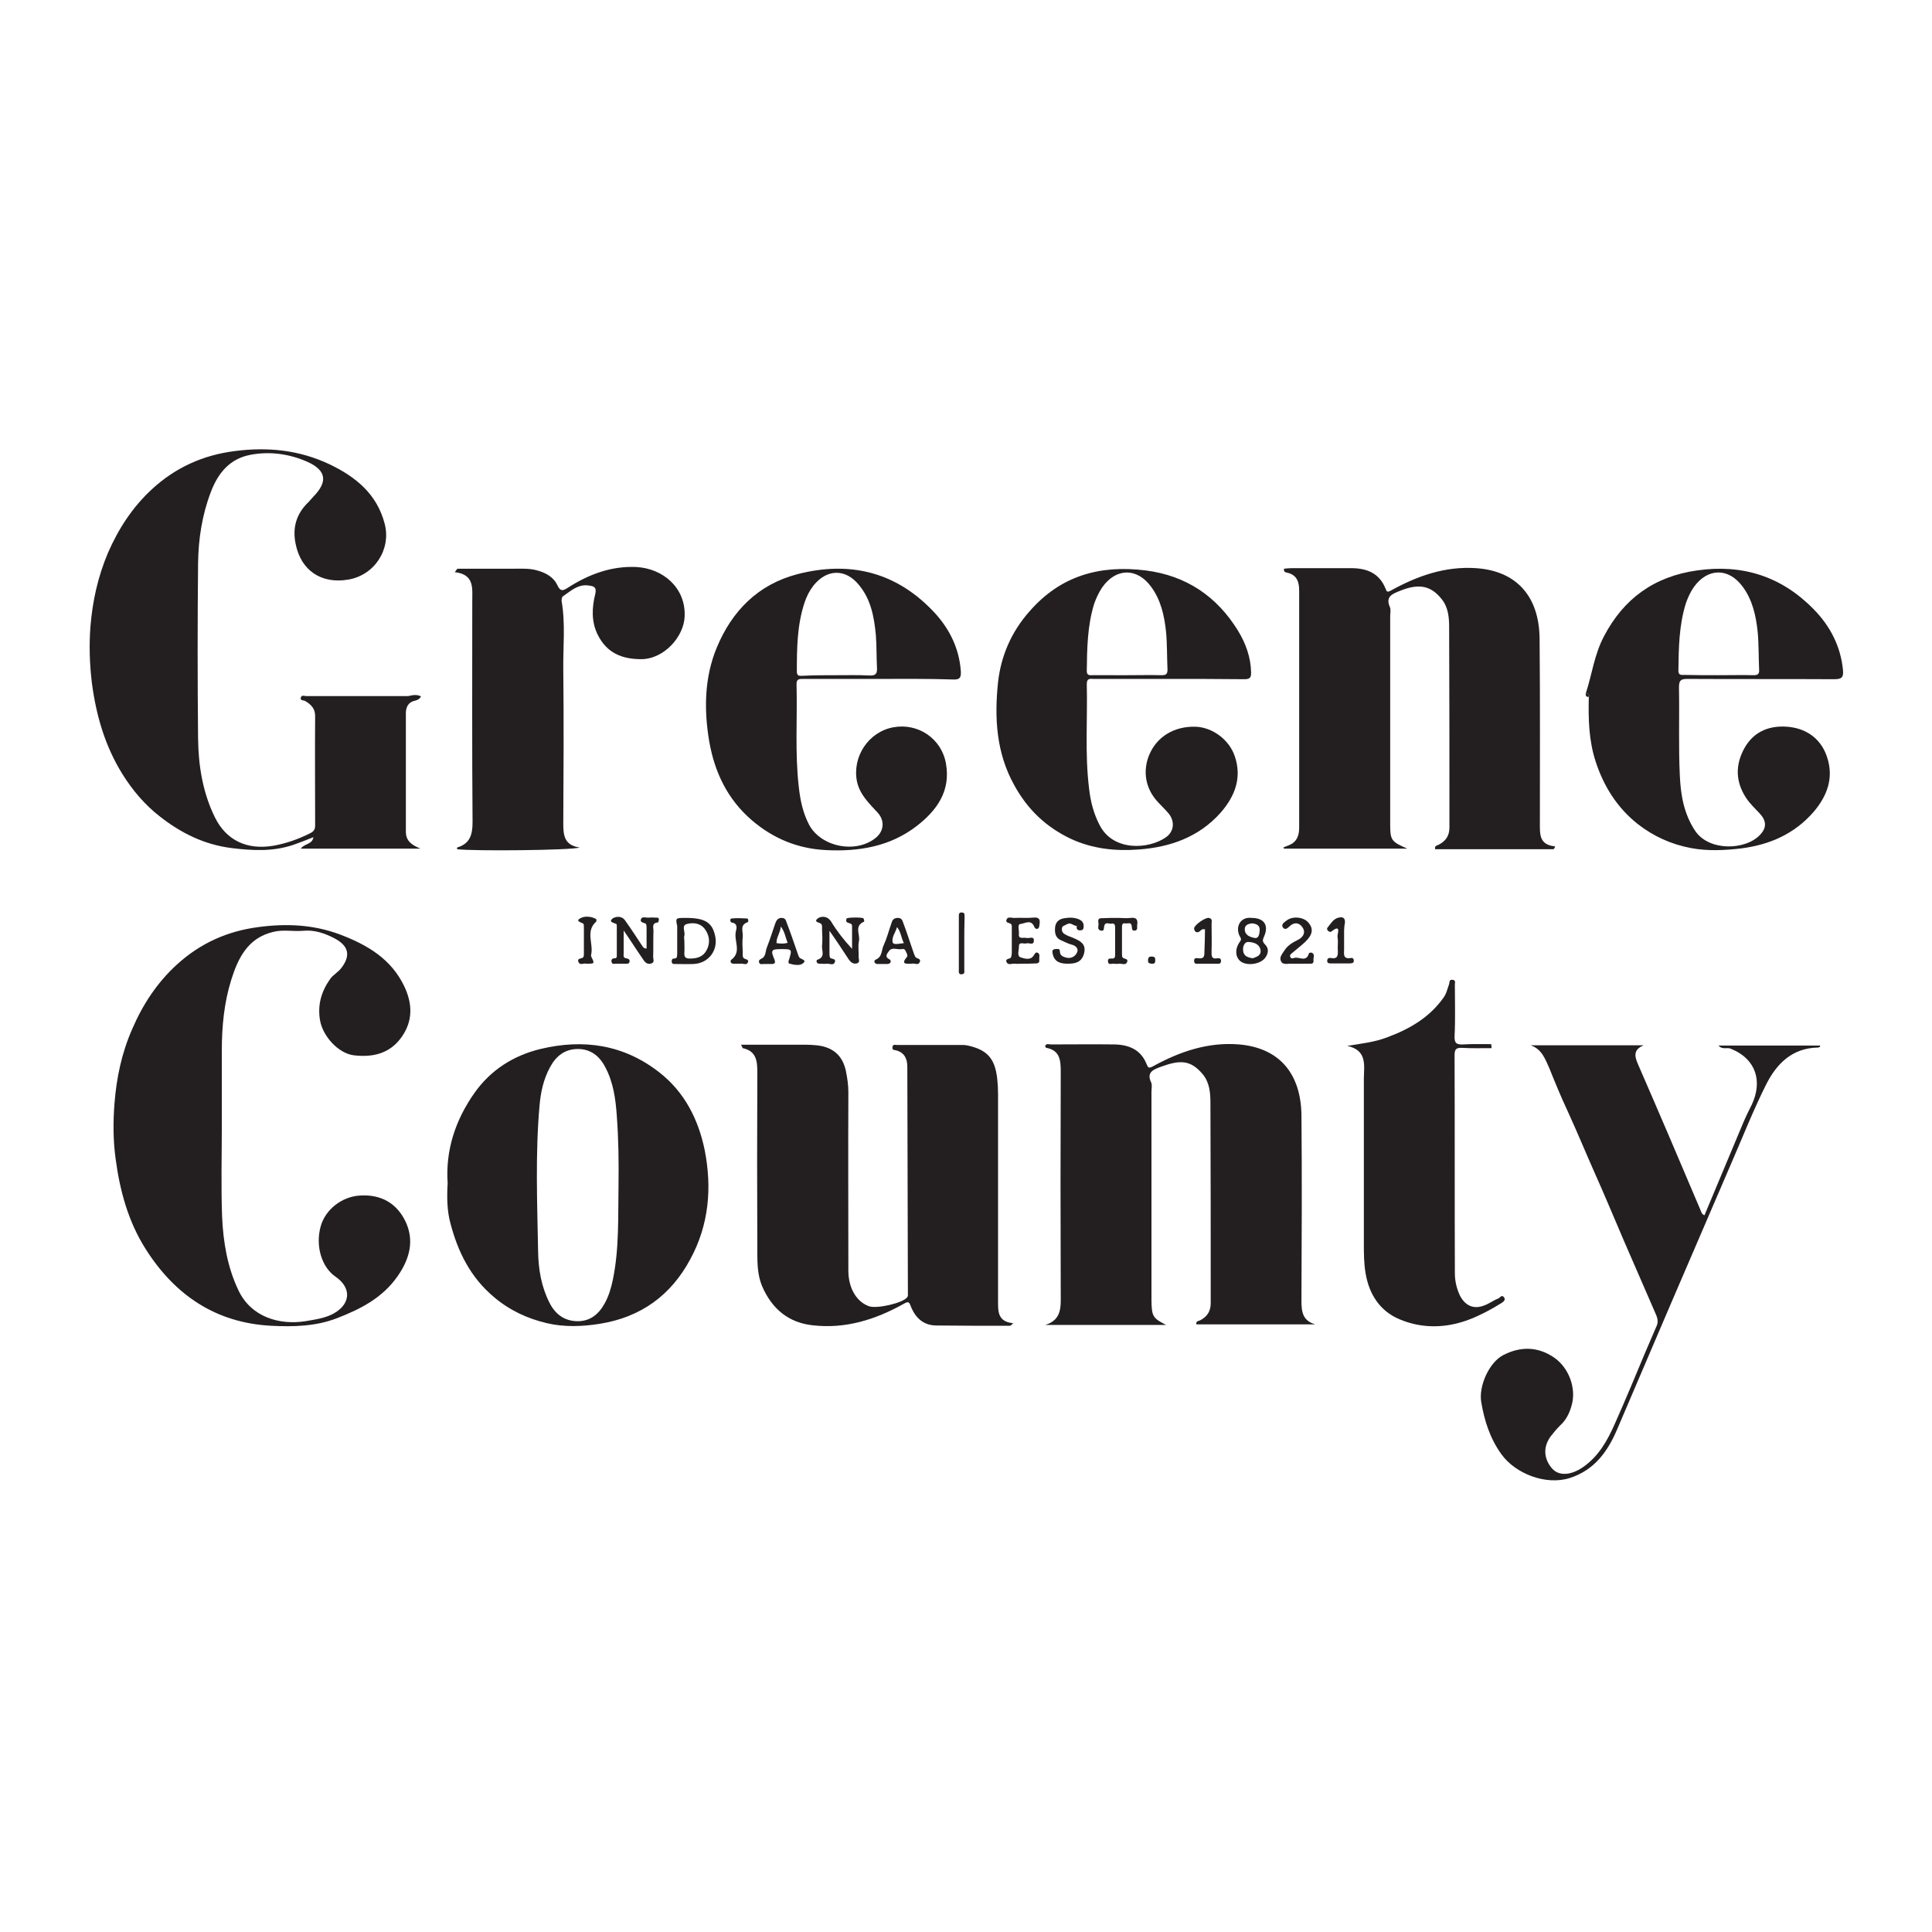
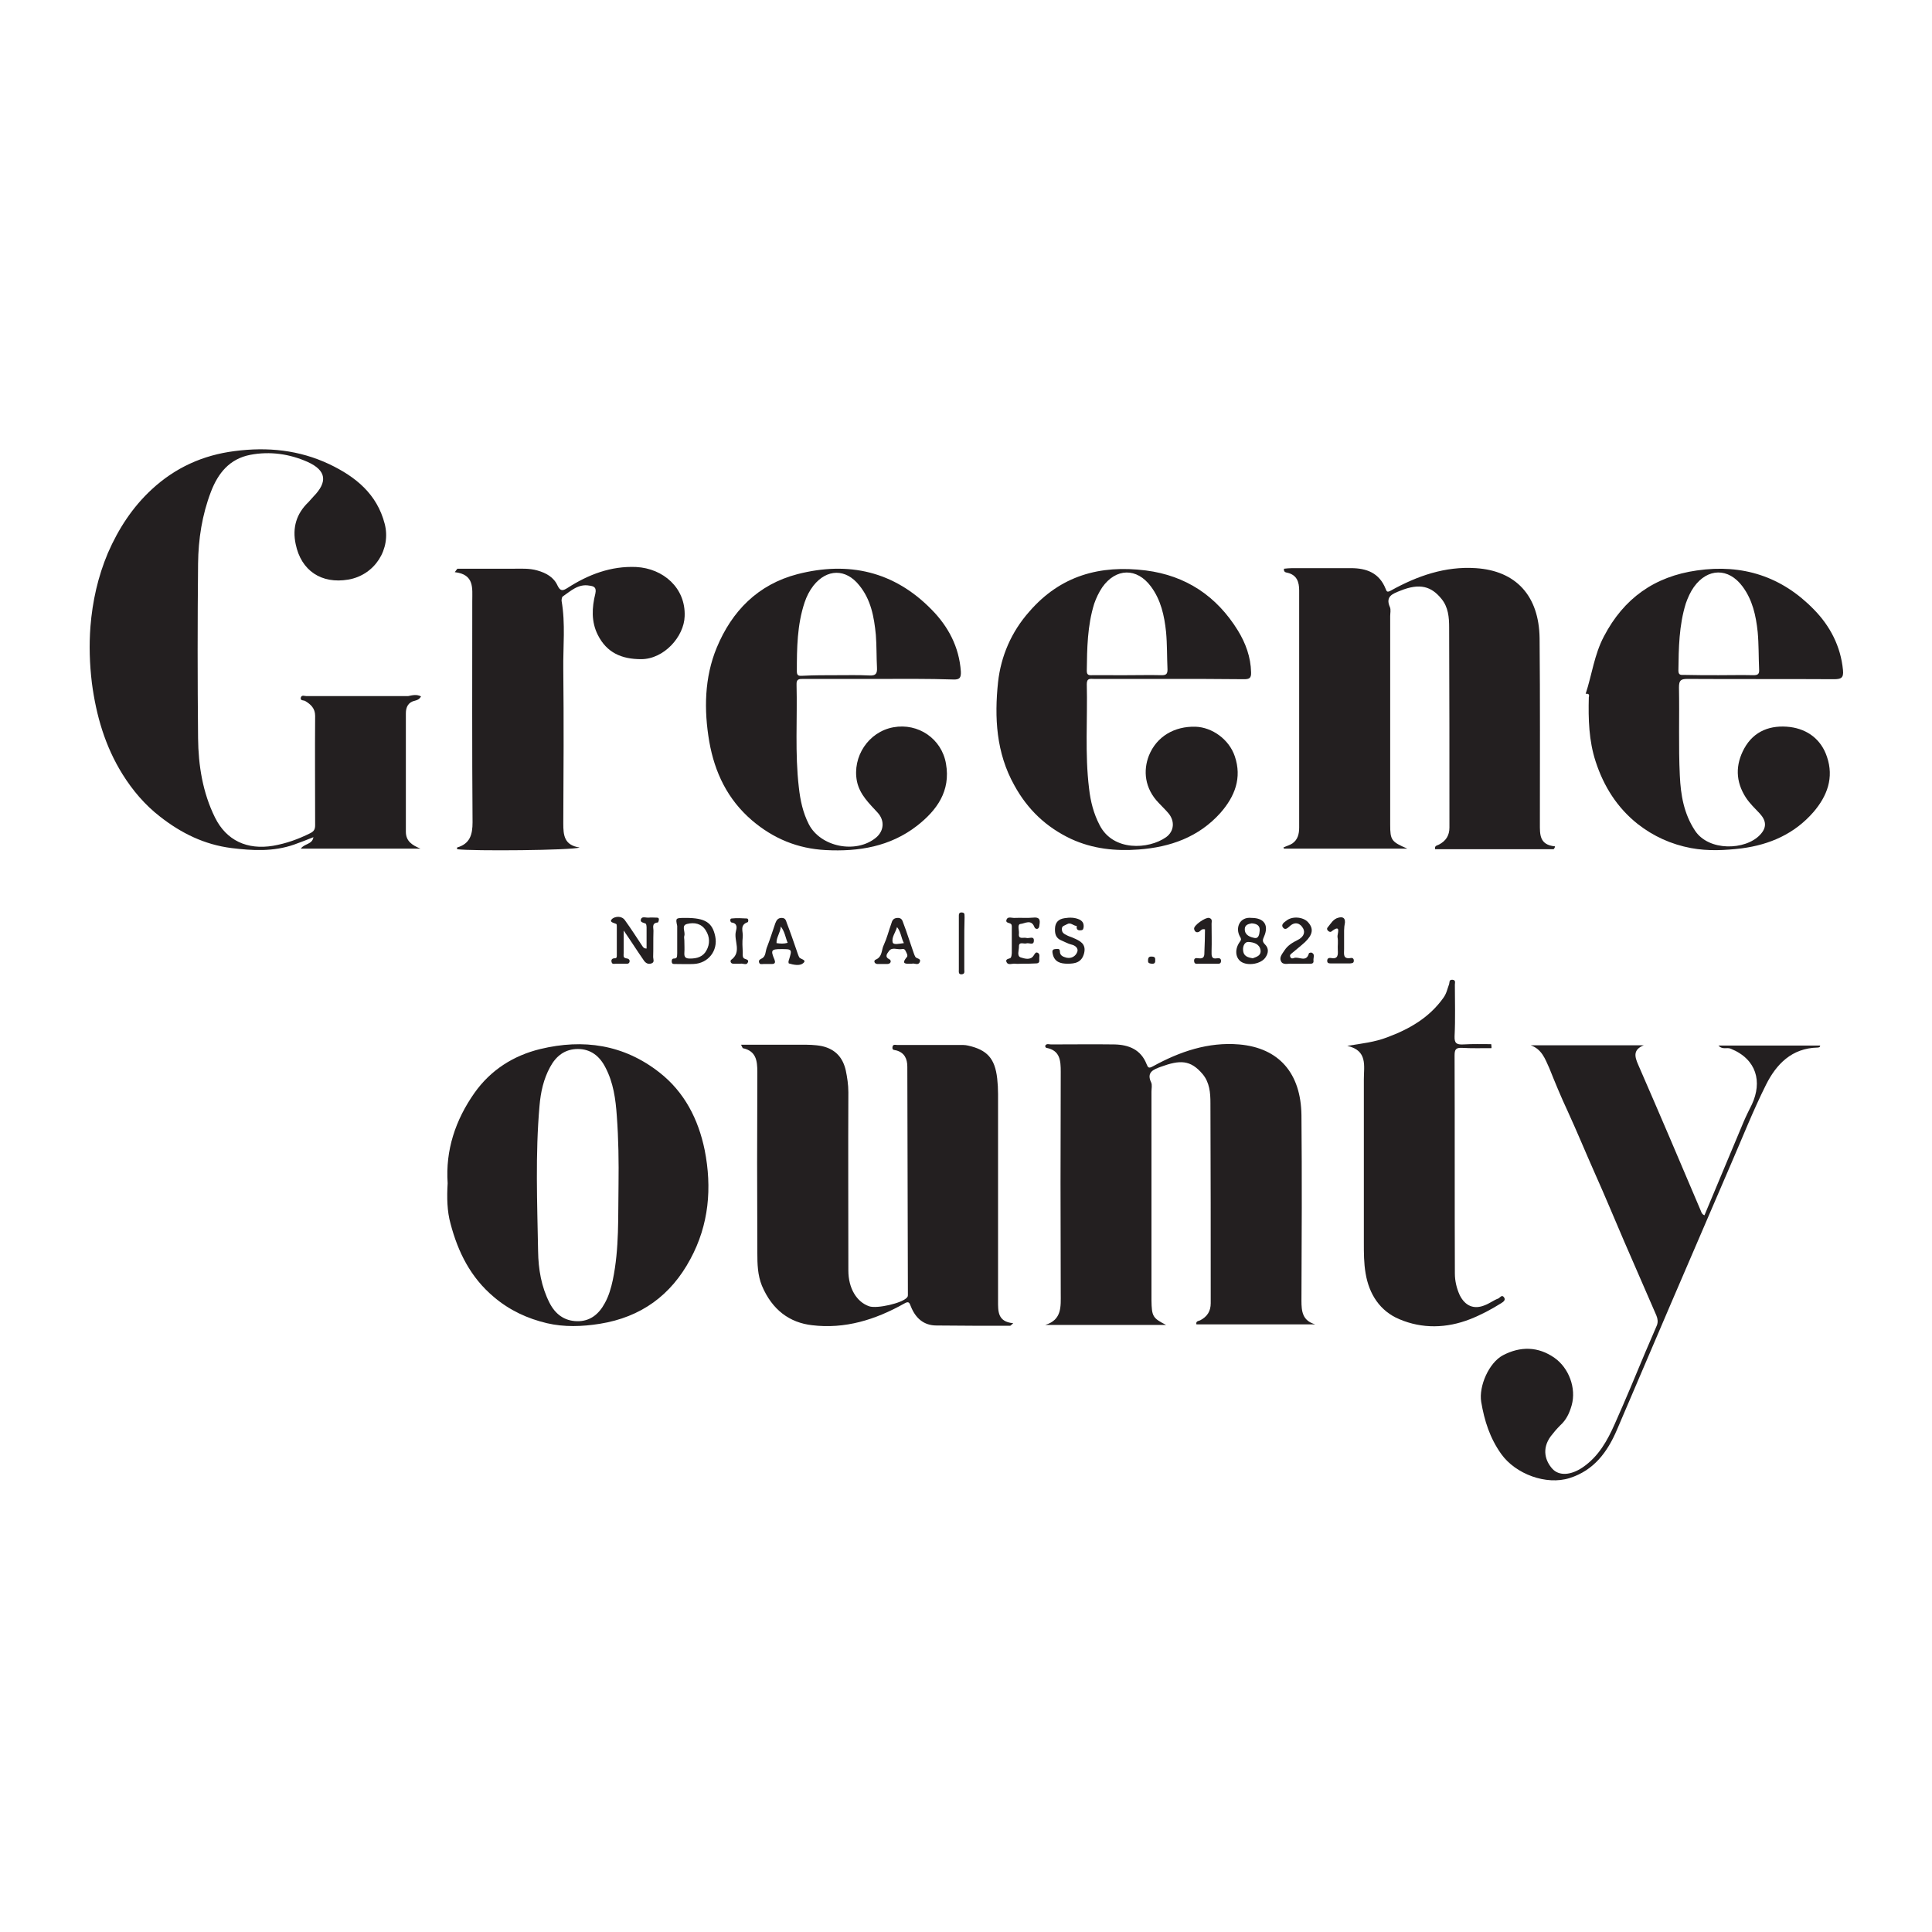
<svg xmlns="http://www.w3.org/2000/svg" version="1.1" id="Layer_1" x="0px" y="0px" viewBox="0 0 675 675" style="enable-background:new 0 0 675 675;" xml:space="preserve">
  <style type="text/css">
	.st0{fill:#231F20;}
</style>
  <path class="st0" d="M147.1,243.3c-0.6,1.1-1.4,1.3-2.1,1.5c-2.4,0.5-3.2,2.3-3.2,4.4c0,13.8,0,27.6,0,41.4c0,3.3,2.2,4.7,5.1,5.9  c-13.8,0-27.7,0-41.8,0c1.2-1.8,4-1.4,4.4-4c-2.3,0.9-4.5,1.8-6.8,2.6c-7.2,2.5-14.5,2.1-21.8,1.2c-9.5-1.2-17.6-5.2-25-11  c-5.3-4.1-9.6-9.2-13.1-14.8c-6.1-9.8-9.2-20.5-10.7-31.9c-0.8-6.6-1-13.2-0.5-19.7c0.7-8.8,2.6-17.4,6.1-25.7  c3.7-8.5,8.6-16,15.3-22.2c8.2-7.6,17.9-12,29-13.4c11.5-1.5,22.5-0.4,33.1,4.6c9.2,4.4,16.6,10.4,19.3,20.8  c2.3,8.8-3.4,17.9-12.7,19.5c-9.4,1.6-16.5-3.1-18.4-12.4c-1.2-5.7,0.2-10.6,4.5-14.7c0.6-0.6,1.1-1.3,1.7-1.9c5-5.1,4.6-9.1-2-12.1  c-6.3-2.8-13.1-3.8-20-2.5c-7.3,1.4-11.3,6.4-13.8,12.9c-3.1,8.1-4.4,16.5-4.5,25.1c-0.2,20.3-0.2,40.6,0,61  c0.1,9.5,1.6,19,5.9,27.7c4,8.1,11.3,11.4,20.3,9.9c4.6-0.8,8.8-2.3,13-4.4c1.4-0.7,1.7-1.5,1.7-2.8c0-12.7-0.1-25.5,0-38.2  c0-2.6-1.5-4-3.5-5.2c-0.5-0.3-1.8,0-1.5-1.2c0.3-1,1.3-0.5,1.9-0.5c11.9,0,23.7,0,35.6,0C144.1,242.9,145.5,242.5,147.1,243.3z" />
  <path class="st0" d="M407.4,462.9c-14.1,0-28.1,0-42.2,0c5.9-1.8,5.4-6.5,5.4-11c-0.1-25.8-0.1-51.6,0-77.4c0-3.9-0.2-7.5-5-8.4  c-0.2,0-0.3-0.3-0.4-0.4c0-0.1,0-0.2,0-0.4c0.5-0.8,1.3-0.4,2-0.4c7.4,0,14.8-0.1,22.1,0c5.1,0.1,9.3,1.8,11.3,6.9  c0.5,1.2,0.7,1.6,2.3,0.7c9.3-5.1,19.2-8.5,30-7.6c14,1.2,21.6,10.1,21.8,24.7c0.2,21.6,0.1,43.2,0,64.8c0,3.7,0.3,7,4.8,8.3  c-13.8,0-27.6,0-41.5,0c-0.3-1.2,0.9-1.2,1.3-1.4c2.5-1.3,3.7-3.2,3.7-6c0-23.3,0-46.6-0.1-70c0-3.5-0.3-7.1-2.7-10  c-4.3-5.1-8-5-14.6-2.6c-2.4,0.9-5.2,1.8-3.4,5.5c0.4,0.9,0.1,2.1,0.1,3.2c0,24.3,0,48.6,0,72.9  C402.4,459.9,402.7,460.5,407.4,462.9z" />
  <path class="st0" d="M542.8,296.7c-13.8,0-27.6,0-41.4,0c-0.3-1.3,0.8-1.3,1.3-1.6c2.5-1.3,3.7-3.2,3.7-6c0-23.3,0-46.6-0.1-69.9  c0-3.5-0.3-7.1-2.7-10c-3.5-4.3-7.5-5.6-14.4-2.8c-2.5,1-5.3,1.9-3.6,5.7c0.4,0.9,0.1,2.1,0.1,3.2c0,24.3,0,48.6,0,72.8  c0,5.4,0.4,6,6,8.4c-15,0-29.1,0-43.1,0c-0.1-0.1-0.1-0.3-0.2-0.4c1-0.5,2.2-0.8,3.1-1.4c1.9-1.3,2.4-3.3,2.4-5.6  c0-27.6,0-55.2,0-82.8c0-3-0.8-5.4-4.1-6.2c-0.4-0.1-1.4-0.1-1.2-1.4c0.9-0.1,1.9-0.2,2.9-0.2c6.8,0,13.7,0,20.5,0  c5.5,0,9.9,1.7,12.1,7.2c0.4,1.1,0.6,1.3,1.9,0.6c9.2-5.1,18.9-8.5,29.6-7.8c14,0.9,22.1,9.6,22.3,24.5c0.2,21.6,0.1,43.2,0.1,64.8  c0,3.7-0.2,7.4,5.3,7.9C543.2,296.2,543,296.5,542.8,296.7z" />
  <path class="st0" d="M258.9,365c7.2,0,14.1,0,21,0c2.4,0,4.8,0,7.3,0.5c4.8,1.1,7.3,4.1,8.3,8.5c0.5,2.4,0.9,5,0.9,7.6  c-0.1,20.8,0,41.5,0,62.3c0,6.2,2.9,11,7.3,12.5c2.7,0.9,11.6-1.1,13.2-3.1c0.3-0.3,0.3-0.6,0.3-1.1c-0.1-26.5-0.1-53-0.2-79.5  c0-2.8-1-4.9-3.8-5.7c-0.7-0.2-1.5,0-1.4-1.1c0.1-1.2,1.1-0.8,1.7-0.8c7.7,0,15.4,0,23.1,0c0.5,0,1.1,0.1,1.6,0.2  c6.7,1.5,9.4,4.5,10.2,11.5c0.2,1.8,0.3,3.6,0.3,5.4c0,24.1,0,48.1,0,72.2c0,3.7-0.2,7.4,5.3,7.9c-0.7,0.6-0.9,0.9-1.1,0.9  c-8.6,0-17.1,0-25.7-0.1c-4.5,0-7.3-2.6-8.9-6.5c-0.6-1.6-0.8-2.1-2.5-1.1c-10,5.6-20.6,8.9-32.1,7.5c-7.8-0.9-13.9-5.3-17.5-13.8  c-1.5-3.7-1.6-7.6-1.6-11.4c-0.1-21.1-0.1-42.2,0-63.2c0-4-0.4-7.4-5.1-8.4C259.4,366.1,259.3,365.7,258.9,365z" />
-   <path class="st0" d="M77.5,393.3c0,10.6-0.3,21.2,0.1,31.8c0.4,8.8,1.8,17.5,5.7,25.7c4.5,9.5,14.5,12.2,23.4,10.8  c3.4-0.6,6.8-1,9.9-2.7c5.9-3.3,6.3-8.9,0.7-12.8c-5-3.4-7.1-10.8-5.3-17.5c1.6-6,7.4-10.5,13.7-10.9c7.3-0.5,12.8,2.6,15.9,8.9  c3.3,6.8,1.5,13.3-2.7,19.3c-5.3,7.6-13,11.5-21.3,14.7c-7.3,2.8-15.1,3-22.8,2.6c-19.4-1-33.7-10.7-43.9-26.8  c-6.1-9.6-9-20.3-10.5-31.5c-0.9-6.5-0.9-13-0.4-19.4c0.7-8.9,2.5-17.6,6.2-26c3.7-8.6,8.7-16.2,15.6-22.5  c8.1-7.4,17.6-11.7,28.5-13.1c9.7-1.3,19.2-0.9,28.5,2.6c9.5,3.6,17.9,8.5,22.5,18.2c2.8,6,3,11.9-0.9,17.5  c-4.1,5.9-10.1,7.3-16.8,6.5c-5.5-0.7-10.9-6.8-11.8-12.3c-0.9-5.4,0.5-10,3.5-14.3c1.1-1.6,2.9-2.4,4.1-4.1  c3.3-4.4,2.2-7.7-2.6-10.2c-3.3-1.7-6.9-3-10.9-2.6c-3.5,0.3-7-0.5-10.5,0.4c-8.8,2.1-12.2,9.1-14.6,16.7c-2.5,8-3.3,16.3-3.3,24.7  C77.5,375.7,77.5,384.5,77.5,393.3z" />
  <path class="st0" d="M156.4,413.4c-0.8-11.5,2.7-22.1,9.4-31.6c5.6-7.9,13.5-13,23-15.3c15-3.6,29.1-1.6,41.6,8.2  c8.8,6.9,13.6,16.4,15.8,27.1c2.6,13.2,1.5,26.1-5,38.1c-6.8,12.7-17.3,20.3-31.6,22.6c-6.2,1-12.5,1.2-18.5-0.2  c-6.8-1.6-13.1-4.5-18.6-9.2c-8.1-6.8-12.5-15.7-15.1-25.6C156.2,423.2,156.1,418.4,156.4,413.4z M216.1,413.9c0.1-8,0-16-0.6-24  c-0.4-5.9-1.2-11.7-4-17c-2-3.9-5.1-6.4-9.6-6.4c-4.5,0-7.6,2.4-9.7,6.3c-2.3,4.2-3.3,8.8-3.7,13.5c-1.5,17-0.8,34-0.5,50.9  c0.1,6.2,1.1,12.3,4,18c2,3.9,5.1,6.3,9.6,6.4c4.5,0.1,7.6-2.4,9.7-6.3c1.4-2.5,2.2-5.3,2.8-8.1C216.4,436.1,215.9,425,216.1,413.9z  " />
  <path class="st0" d="M554,242.4c2.2-6.7,3-13.7,6.4-20.1c6.9-13.2,17.6-20.9,32.5-23c15.9-2.3,29.6,2.1,40.8,13.6  c5.7,5.8,9.4,12.9,10.2,21.2c0.3,2.9-0.8,3.2-3.3,3.2c-17-0.1-34,0-51-0.1c-2.4,0-3,0.5-3,3c0.2,10.3-0.2,20.6,0.3,30.8  c0.3,6.7,1.4,13.3,5.3,19.2c4.8,7.3,17.6,6.9,22.7,1.5c2.4-2.5,2.3-4.9-0.1-7.5c-1.7-1.8-3.4-3.4-4.8-5.5  c-3.7-5.7-3.7-11.5-0.6-17.2c3.4-6.2,9.3-8.3,16-7.5c6.2,0.8,10.9,4.4,12.9,10.4c2.5,7.3,0.1,13.7-4.7,19.3  c-6.6,7.6-15.2,11.4-25.1,12.7c-5.9,0.7-11.8,1-17.7-0.1c-6.9-1.3-13.1-4.1-18.6-8.4c-7.2-5.7-11.9-13.2-14.7-21.8  c-2.4-7.3-2.6-14.9-2.4-22.5C555.4,242.5,554.9,242.3,554,242.4z M600.4,235.9c4.1,0,8.1-0.1,12.2,0c1.6,0,2.1-0.4,2-2  c-0.2-4.4-0.1-8.8-0.5-13.1c-0.6-5.7-1.8-11.2-5.3-15.9c-4.9-6.6-12.2-6.5-17,0.2c-1.2,1.7-2.1,3.7-2.8,5.7  c-2.4,7.7-2.5,15.6-2.6,23.5c0,1.7,1,1.5,2,1.5C592.5,235.9,596.4,235.9,600.4,235.9z" />
  <path class="st0" d="M306.9,237.2c-8.8,0-17.5,0-26.3,0c-1.4,0-2.4,0-2.3,2c0.3,12-0.6,24,0.8,35.9c0.5,4.5,1.4,8.8,3.5,12.9  c4.1,7.9,16.4,10.4,23.4,4.7c2.8-2.3,3.2-5.9,0.7-8.7c-3-3.3-6.3-6.3-7.3-11c-1.7-8.6,4-17.3,12.7-18.9c8.7-1.6,16.9,4,18.4,12.7  c1.7,9.6-3.2,16.3-10.1,21.7c-9.4,7.3-20.4,9.1-31.9,8.5c-9.8-0.5-18.3-4-25.8-10.4c-8.5-7.3-13-16.7-14.9-27.5  c-1.9-11.1-1.7-22.4,2.6-32.8c5.3-12.8,14.4-22.1,28.2-25.7c17.9-4.6,33.8-1,46.9,12.4c5.8,5.9,9.6,13,10.2,21.6  c0.1,2.2-0.4,2.9-2.7,2.8C324.2,237.1,315.6,237.2,306.9,237.2z M292.3,235.9c3.8,0,7.7-0.1,11.5,0.1c2.2,0.1,2.7-0.7,2.6-2.7  c-0.2-3.8-0.1-7.7-0.4-11.5c-0.6-6.2-1.7-12.3-5.8-17.3c-4.7-5.9-11.3-5.8-16,0.1c-1.4,1.8-2.4,3.8-3.1,5.9  c-2.6,7.8-2.7,15.9-2.7,24.1c0,1.8,1.1,1.5,2.1,1.5C284.4,235.9,288.3,235.9,292.3,235.9z" />
  <path class="st0" d="M408.2,237.2c-8.7,0-17.3,0-26,0c-1.2,0-2.5-0.4-2.5,1.8c0.3,12.2-0.7,24.4,0.8,36.5c0.5,4.5,1.6,8.8,3.7,12.8  c4.7,9.2,17.1,8.5,23.2,4.2c2.9-2.1,3.1-5.7,0.8-8.4c-1-1.2-2.2-2.3-3.3-3.5c-5.1-5.2-5.5-11.5-3.5-16.6c2.7-6.7,8.9-10.3,16.3-10.1  c5.8,0.2,11.7,4.4,13.7,10.3c2.6,7.6,0,14.1-5,19.8c-7.6,8.5-17.6,12-28.6,12.8c-8.1,0.6-16-0.2-23.6-3.7  c-8.7-4.1-15.2-10.3-19.8-18.7c-6.4-11.4-7-23.8-5.7-36.1c1-9,4.6-17.5,10.9-24.6c10.9-12.6,24.7-16.4,40.7-14.4  c14.1,1.8,24.8,9,32.2,21c2.7,4.4,4.5,9.3,4.6,14.6c0.1,2.1-0.7,2.4-2.5,2.4C425.8,237.2,417,237.2,408.2,237.2z M393.7,235.9  c4.1,0,8.1-0.1,12.2,0c1.6,0,2-0.5,2-2c-0.2-4.4-0.1-8.8-0.5-13.1c-0.6-5.7-1.8-11.2-5.3-15.9c-4.9-6.6-12.2-6.5-17,0.3  c-1.2,1.8-2.1,3.7-2.8,5.7c-2.4,7.7-2.5,15.6-2.6,23.5c0,1.7,1,1.5,2.1,1.5C385.8,235.9,389.7,235.9,393.7,235.9z" />
  <path class="st0" d="M159.8,198.7c6.5,0,12.9,0,19.4,0c2.9,0,5.7-0.2,8.5,0.6c3.2,0.9,5.8,2.4,7.1,5.3c1,2.1,1.9,1.8,3.5,0.8  c7.3-4.7,15.2-7.7,24-7.3c9.4,0.5,17.3,7.3,16.9,17.2c-0.2,7.1-7.2,15-15.2,15c-6.9,0-12-2.3-15.1-8.4c-2.4-4.7-2.1-9.7-0.9-14.5  c0.5-2.3-0.6-2.6-2.1-2.8c-3.9-0.7-6.5,1.9-9.3,3.8c-0.3,0.2-0.4,1-0.4,1.5c1.4,8,0.5,16,0.6,23.9c0.2,18,0.1,35.9,0,53.9  c0,4.1,0.3,7.6,5.7,8.4c-2.6,1-37.4,1.3-42.8,0.6c0-0.2,0-0.6,0-0.6c4.5-1.3,5.4-4.5,5.4-8.8c-0.2-25.8-0.1-51.6-0.1-77.3  c0-4.5,0.8-9.3-6.1-10.1C159.3,199.4,159.5,199,159.8,198.7z" />
  <path class="st0" d="M534.8,365.2c13.1,0,26.2,0,39.5,0c-3.7,1.5-3.3,3.8-1.9,6.9c7.4,17,14.7,34.1,21.9,51.1c0.2,0.5,0.3,1,1.2,1.4  c4.6-10.9,9.1-21.8,13.7-32.7c0.9-2.1,1.9-4.1,2.9-6.1c3.6-7.8,1.7-15.7-7.4-19.4c-1.4-0.6-2.8,0.5-4.3-1.1c12.1,0,23.8,0,35.5,0  c0.1,0.5-0.4,0.7-0.9,0.7c-9,0.2-14.4,5.8-18,13c-4.5,9-8.2,18.4-12.2,27.6c-7,16.3-14,32.5-21,48.8c-6.3,14.7-12.6,29.5-18.9,44.2  c-3.3,7.7-8,14.1-16.5,16.8c-8.2,2.6-18.9-1.4-23.9-8.4c-4-5.6-5.9-11.7-7-18.2c-0.9-5.5,2.7-13.7,7.6-16.3c6.1-3.2,12.3-3.1,18,0.9  c5,3.5,7.7,10.6,6,16.6c-0.8,2.8-1.9,5.1-4,7c-1.2,1.2-2.3,2.5-3.3,3.8c-3.3,4.5-1.8,8.7,0.5,11.3c2.4,2.7,6.6,2.3,10.6-0.4  c5.6-3.8,8.7-9.4,11.3-15.3c3.7-8.3,7.2-16.7,10.7-25.1c1.3-3.1,2.7-6.2,4-9.3c0.4-1.1,0.3-2.2-0.2-3.4c-3.8-8.7-7.5-17.3-11.3-26  c-3.4-7.9-6.7-15.9-10.2-23.7c-3.2-7.2-6.2-14.5-9.5-21.7c-2.3-4.9-4.4-10-6.4-15C539.8,369.9,538.7,366.6,534.8,365.2z" />
  <path class="st0" d="M521.1,366.2c-3.4,0-6.9,0.1-10.3-0.1c-2.2-0.1-2.6,0.6-2.6,2.7c0.1,25.4,0,50.7,0.1,76.1  c0,2.6,0.6,5.2,1.7,7.6c1.9,3.8,5,5.1,8.8,3.5c1.6-0.6,3-1.7,4.6-2.3c0.6-0.2,1.3-1.6,2.1-0.4c0.6,0.9-0.2,1.5-1,2  c-3.5,2.2-7.1,4.1-10.9,5.6c-8.2,3.2-16.7,3.4-24.7,0c-6.7-2.8-10.6-8.7-11.8-16.1c-0.6-3.5-0.6-7-0.6-10.6c0-19,0-38.1,0-57.1  c0-4.7,1.4-10.1-5.8-11.7c5-0.8,9.6-1.3,14-3c7.8-2.9,14.7-6.9,19.6-13.8c1.1-1.5,1.4-3.2,2-4.8c0.2-0.7-0.1-1.5,1.1-1.5  c1.3,0.1,0.9,1,0.9,1.7c0,6,0.2,12-0.1,18c-0.1,2.5,0.7,3,3,2.9c3.3-0.2,6.6-0.1,9.8-0.1C521.1,365.4,521.1,365.8,521.1,366.2z" />
  <path class="st0" d="M217.9,325.1c0,3.2,0,5.6,0,7.9c0,0.7-0.3,1.6,0.8,1.8c0.9,0.1,1.5,0.5,1.2,1.4c-0.3,0.7-1.1,0.5-1.7,0.5  c-1,0-1.9,0-2.9,0c-0.6,0-1.4,0.3-1.6-0.5c-0.3-0.9,0.2-1.4,1.1-1.4c0.8,0,0.7-0.7,0.7-1.2c0-3.3,0-6.6,0-9.9c0-0.3,0-0.8-0.2-0.9  c-0.8-0.4-2.7-0.6-1.4-1.8c1-0.8,3.3-1.2,4.5,0.6c2.1,2.9,4,5.9,6,8.9c0.3,0.4,0.5,0.9,1.5,0.9c0-2.5,0-5,0-7.5c0-0.4-0.1-1-0.3-1.2  c-0.8-0.4-2.2-0.4-1.6-1.7c0.4-0.9,1.8-0.3,2.7-0.4c0.8-0.1,1.7,0,2.6,0c0.4,0,0.9,0,0.9,0.6c0,0.4-0.2,1.1-0.4,1.1  c-2.3,0.2-1.4,2-1.5,3.1c-0.1,3,0,6-0.1,9c0,0.7,0.6,1.8-0.6,2.2c-1.4,0.5-2.3-0.4-2.9-1.4C222.6,332.2,220.6,329,217.9,325.1z" />
-   <path class="st0" d="M289.8,325.2c0,3.3,0,5.8,0,8.3c0,0.4,0.1,1,0.3,1.2c0.6,0.4,2,0.2,1.6,1.4c-0.5,1.4-1.8,0.5-2.8,0.6  c-0.8,0.1-1.7,0-2.6,0c-1.2,0-1.2-1.3-0.7-1.4c2.8-0.9,1.5-3.1,1.6-4.7c0.2-2,0.1-4.1,0-6.1c0-0.5,0.1-1.1-0.2-1.6  c-0.4-0.7-3-0.6-1.3-2c1-0.8,3.3-1.1,4.7,1.1c2,3.3,4.4,6.4,7.3,9.5c0-2.6,0-5.1,0-7.7c0-0.3,0-0.7-0.2-0.9c-0.6-0.6-2.4-0.2-1.7-2  c0.2-0.4,5.7-0.5,5.9,0c0.2,0.3,0.3,1.1,0.2,1.1c-3.6,1.5-1.3,4.5-1.8,6.8c-0.4,1.9,0,3.8-0.1,5.7c0,0.7,0.6,1.8-0.7,2.1  c-1.3,0.3-2.1-0.5-2.7-1.3C294.6,332.3,292.5,329,289.8,325.2z" />
  <path class="st0" d="M239.6,320.7c6.8,0,9.3,1.6,10.3,6.5c1,5-2.5,9.4-7.6,9.6c-2.1,0.1-4.3,0-6.4,0c-0.5,0-1.1,0.1-1.2-0.7  c-0.1-0.6,0.1-1.2,0.7-1.2c1.4,0,1.1-0.9,1.2-1.8c0-3,0-6,0-9c0-0.2,0-0.4,0-0.6C236,320.7,236,320.7,239.6,320.7z M239.1,328.7  c0,1.4,0.1,2.8,0,4.2c-0.1,1.6,0.5,2,2,2c2.4,0,4.5-0.6,5.7-2.8c1.3-2.3,1.2-4.8-0.2-7c-1.5-2.5-4.1-2.9-6.5-2.3  c-2.2,0.5-0.6,2.7-1,4.1C238.9,327.4,239.1,328,239.1,328.7z" />
  <path class="st0" d="M437.3,320.7c4.4,0,6.1,2.6,4.3,6.6c-0.5,1.1-0.6,1.7,0.4,2.7c1.3,1.3,1.2,2.9,0.2,4.4  c-1.5,2.4-6.2,3.2-8.6,1.6c-2-1.4-2.3-4.4-0.4-7c0.6-0.8,0.4-1.1,0-1.8C431.5,324.2,433.1,320.2,437.3,320.7z M437.7,334.8  c1.3-0.5,3-0.9,2.7-2.9c-0.4-2.2-2.5-2.7-4.2-2.8c-1.3-0.1-2,1.4-1.9,2.8C434.4,334,435.8,334.5,437.7,334.8z M437.3,322.6  c-1.1,0.2-2.5,0.5-2.4,2.2c0.1,2,1.9,2.6,3.4,2.9c1.5,0.3,1.7-1.4,1.8-2.5C440.3,323.4,439.1,322.7,437.3,322.6z" />
  <path class="st0" d="M318.6,336.7c-1.8,0-4.1,0.4-1.7-2.4c0.2-0.2,0.1-0.9-0.1-1.2c-0.4-0.7-0.5-1.8-1.7-1.5  c-1.6,0.3-3.5-0.9-4.6,0.8c-0.5,0.7-1.6,1.9,0.3,2.8c0.7,0.4,0.5,1.6-0.8,1.6c-1.2,0-2.3,0-3.5,0c-1.1-0.1-1.3-1.2-0.6-1.5  c2.5-1,2-3.5,2.9-5.2c1.1-2.4,1.7-4.9,2.6-7.4c0.3-1,0.6-1.9,2.1-2c1.6-0.1,1.8,1,2.1,1.8c1.2,3.1,2.2,6.4,3.3,9.5  c0.3,0.8,0.5,1.6,0.9,2.3c0.4,0.7,2.2,0.5,1.5,1.9C320.8,337.4,319.4,336.4,318.6,336.7z M313.4,323.9c-0.5,1.9-2,3.6-1.5,5.4  c0.3,0.9,2.3,0.4,3.9,0.2C314.8,327.6,314.8,325.6,313.4,323.9z" />
  <path class="st0" d="M272.9,331.6c-3.5,0-3.7,0.4-2.3,3.7c0.3,0.8,0.3,1.5-0.9,1.5c-1,0-1.9,0-2.9,0c-0.6,0-1.4,0.3-1.6-0.6  c-0.2-0.7,0.3-1,0.9-1.3c1.5-0.7,1.3-2.5,1.8-3.8c1.1-2.8,2-5.7,3-8.6c0.4-1,0.9-1.8,2.2-1.8c1.4,0,1.5,1,1.8,1.8  c1.2,3.1,2.3,6.3,3.4,9.5c0.3,0.8,0.5,1.6,0.9,2.4c0.4,0.8,3,0.9,1.3,2.2c-1.1,0.9-3.3,0.5-4.9,0c-0.1,0-0.2-0.8,0-1.1  C276.8,331.6,276.8,331.6,272.9,331.6z M272.8,323.7c-0.2,2.3-1.6,3.8-1.5,5.8c1.3,0.2,2.5,0.3,3.9-0.1  C274.4,327.6,274.3,325.7,272.8,323.7z" />
  <path class="st0" d="M373,336.7c-2.5,0-4.6-0.6-5.2-3.4c-0.1-0.6-0.4-1.6,0.8-1.7c0.7,0,1.7-0.4,1.7,0.8c0,1.6,1.3,1.9,2.3,2.2  c1.8,0.4,3.3-0.6,3.8-2.1c0.4-1.2-0.7-2.2-2.1-2.5c-1.2-0.3-2.2-0.9-3.4-1.4c-2.1-0.8-2.4-2.5-2.3-4.3c0.1-2,1.2-3.2,3.3-3.5  c1.8-0.3,3.6-0.3,5.3,0.5c1.1,0.6,1.5,1.4,1.4,2.6c-0.1,0.5-0.1,1-0.8,1.1c-1.3,0.2-1.8-0.3-1.6-1.5c-1.2,0-2.1-1.4-3.4-0.6  c-0.8,0.5-1.9,0.5-1.8,1.8c0,1.4,1.1,1.7,2,2.2c0.6,0.3,1.4,0.5,2,0.8c2.3,1,4.5,2,3.8,5.2C378,336.3,375.6,336.7,373,336.7z" />
  <path class="st0" d="M357.2,336.7c-0.9,0-1.7,0.1-2.6,0c-1-0.1-2.4,0.6-2.9-0.5c-0.7-1.4,1.3-1.1,1.5-1.7c0.4-0.9,0.3-2.1,0.3-3.1  c0-2.2,0-4.5,0-6.7c0-0.6,0.1-1.4-0.2-1.8c-0.5-0.6-2.2-0.3-1.6-1.7c0.5-1.1,1.9-0.4,2.9-0.5c2.1-0.1,4.3,0.1,6.4-0.1  c2.8-0.3,2.3,1.5,2.1,3c-0.2,1.3-1.4,1.1-1.7,0.3c-1.1-2.9-3.4-1.2-4.8-1.1c-1.3,0.1-0.5,2.2-0.6,3.3c-0.3,2.3,1.5,1.3,2.6,1.6  c0.9,0.3,2.8-0.9,2.6,1.1c-0.1,1.6-1.7,0.5-2.6,0.8c-0.9,0.3-2.7-0.8-2.6,1.2c0,1.3-0.8,3.2,0.6,3.7c1.3,0.4,3.4,1.1,4.5-0.6  c0.5-0.7,0.7-1.4,1.5-1c0.9,0.5,0.4,1.5,0.5,2.3c0.1,0.9-0.1,1.4-1.2,1.4C360.4,336.7,358.8,336.7,357.2,336.7z" />
  <path class="st0" d="M453.4,336.7c-0.7,0-1.5,0-2.2,0c-1.3-0.1-3.1,0.6-3.7-1c-0.6-1.3,0.6-2.6,1.3-3.7c1.1-1.7,2.8-2.7,4.6-3.6  c1.6-0.8,2.8-2.2,1.9-4c-1-1.9-2.9-2.5-4.7-0.8c-0.8,0.7-1.6,1.5-2.4,0.4c-0.7-1,0.5-1.8,1.2-2.3c2-1.7,5.9-1.4,7.6,0.5  c2,2.2,1.7,4.3-1,6.9c-1.5,1.4-3.1,2.6-4.6,3.9c-0.4,0.3-0.9,0.7-0.6,1.3c0.2,0.7,0.9,0.6,1.3,0.4c1.7-0.6,4.3,1.7,5.2-1.6  c0-0.2,0.8-0.4,1.1-0.2c1.1,0.6,0.4,1.7,0.5,2.6c0.1,0.7-0.1,1.2-1,1.2C456.3,336.7,454.8,336.7,453.4,336.7  C453.4,336.7,453.4,336.7,453.4,336.7z" />
-   <path class="st0" d="M390.8,320.7c1.4,0,2.8,0.2,4.2,0c2.2-0.3,2.6,0.8,2.3,2.5c-0.1,0.7,0.3,1.6-0.6,1.9c-1.3,0.3-1.2-0.7-1.3-1.6  c-0.2-1.5-1.5-0.7-2.3-0.9c-1.1-0.2-1.1,0.7-1.1,1.5c0,3.1,0,6.2,0,9.3c0,0.4,0,1,0.3,1.2c0.5,0.5,2,0.3,1.5,1.5  c-0.5,1.3-1.9,0.5-2.8,0.6c-0.6,0.1-1.3,0.1-1.9,0c-0.7-0.1-1.9,0.6-2-0.8c-0.1-1.2,0.8-1,1.5-1c0.9,0,1-0.6,1-1.2  c0-3.2,0-6.4,0-9.6c0-0.8-0.1-1.6-1.2-1.4c-0.9,0.2-2.2-0.8-2.6,0.8c-0.2,0.8,0.1,2-1.3,1.6c-1.3-0.4-0.6-1.6-0.7-2.4  c-0.1-0.9-0.4-2,1.2-1.9C386.9,320.7,388.8,320.7,390.8,320.7z" />
  <path class="st0" d="M421,324.7c-1.2-0.3-1.5,0.5-2,0.8c-1.1,0.6-1.7-0.2-1.8-1c-0.2-1.2,4-4.1,5.2-3.8c1.3,0.3,0.9,1.3,0.9,2  c0,3.2,0.1,6.4,0,9.6c0,1.5-0.2,2.9,2,2.5c0.6-0.1,1.3,0,1.3,0.9c0,1.2-0.9,1-1.6,1c-2,0-4,0-6.1,0c-0.7,0-1.6,0.3-1.7-0.9  c-0.1-1.2,0.8-1.1,1.5-1c2.1,0.3,2.1-0.9,2.1-2.4C420.9,329.8,421,327.3,421,324.7z" />
  <path class="st0" d="M469.6,327.8c0,1.3,0,2.6,0,3.8c0,1.7-0.5,3.6,2.4,3.1c0.6-0.1,1,0.3,1,0.9c0,1-0.7,0.9-1.3,1  c-2.2,0-4.5,0-6.7,0c-0.6,0-1.3,0-1.3-0.9c0-0.9,0.6-1.1,1.3-1c2.5,0.5,2.5-1.1,2.4-2.8c-0.1-1.5,0.2-3-0.1-4.5  c-0.2-0.9,1.6-4.9-2.2-1.9c-0.6,0.4-1.9-0.7-1.3-1.4c1.1-1.3,2-3.1,3.9-3.5c1.2-0.3,2.3-0.1,2.2,1.7  C469.5,324.2,469.6,326,469.6,327.8z" />
-   <path class="st0" d="M204.8,336.7c-0.8-0.3-2.2,0.7-2.7-0.6c-0.6-1.5,1.2-1,1.7-1.7c0.2-0.3,0.2-0.8,0.2-1.2c0-3,0-6,0-9  c0-0.5,0-1.3-0.2-1.5c-0.9-0.5-2.9-0.9-1-1.9c1.4-0.8,3.7-0.7,5.5,0.3c0.1,0.1,0.1,0.8,0,0.9c-3.9,3.4-0.8,7.9-1.8,11.7  c0,0.2,0,0.4,0.1,0.6C207.8,336.7,207.8,336.7,204.8,336.7z" />
  <path class="st0" d="M258.7,336.7c-1,0-1.8,0-2.5,0c-1,0-1.1-1-0.8-1.3c3.9-2.8,0.9-6.7,1.7-10c0.3-1.1,0.7-2.8-1.5-3.1  c-0.5-0.1-0.7-1.4,0-1.4c1.8-0.2,3.6-0.1,5.4,0c0.6,0.1,0.5,1.2,0.2,1.3c-2.9,1-1.5,3.3-1.7,5.1c-0.2,1.8-0.1,3.6,0,5.4  c0,0.6-0.1,1.4,0.2,1.9c0.4,0.7,2.3,0.4,1.5,1.8C260.8,337.3,259.4,336.5,258.7,336.7z" />
  <path class="st0" d="M336.9,329.7c0,3,0,6,0,9c0,0.7,0.3,1.6-0.9,1.7c-1.2,0.1-1-0.9-1-1.6c0-6.2,0-12.4,0-18.5  c0-0.7-0.1-1.6,1.1-1.5c1.2,0.1,0.8,1,0.9,1.7C336.9,323.5,336.9,326.6,336.9,329.7z" />
  <path class="st0" d="M403.6,335.4c0.1,0.9-0.2,1.4-1.2,1.3c-0.7-0.1-1.3-0.1-1.3-1c0-0.8,0.1-1.5,1.1-1.5  C403.2,334.2,403.7,334.4,403.6,335.4z" />
-   <path class="st0" d="M554,242.4c0.9-0.1,1.4,0.1,1,1.1C554.2,243.5,554,243.1,554,242.4z" />
</svg>